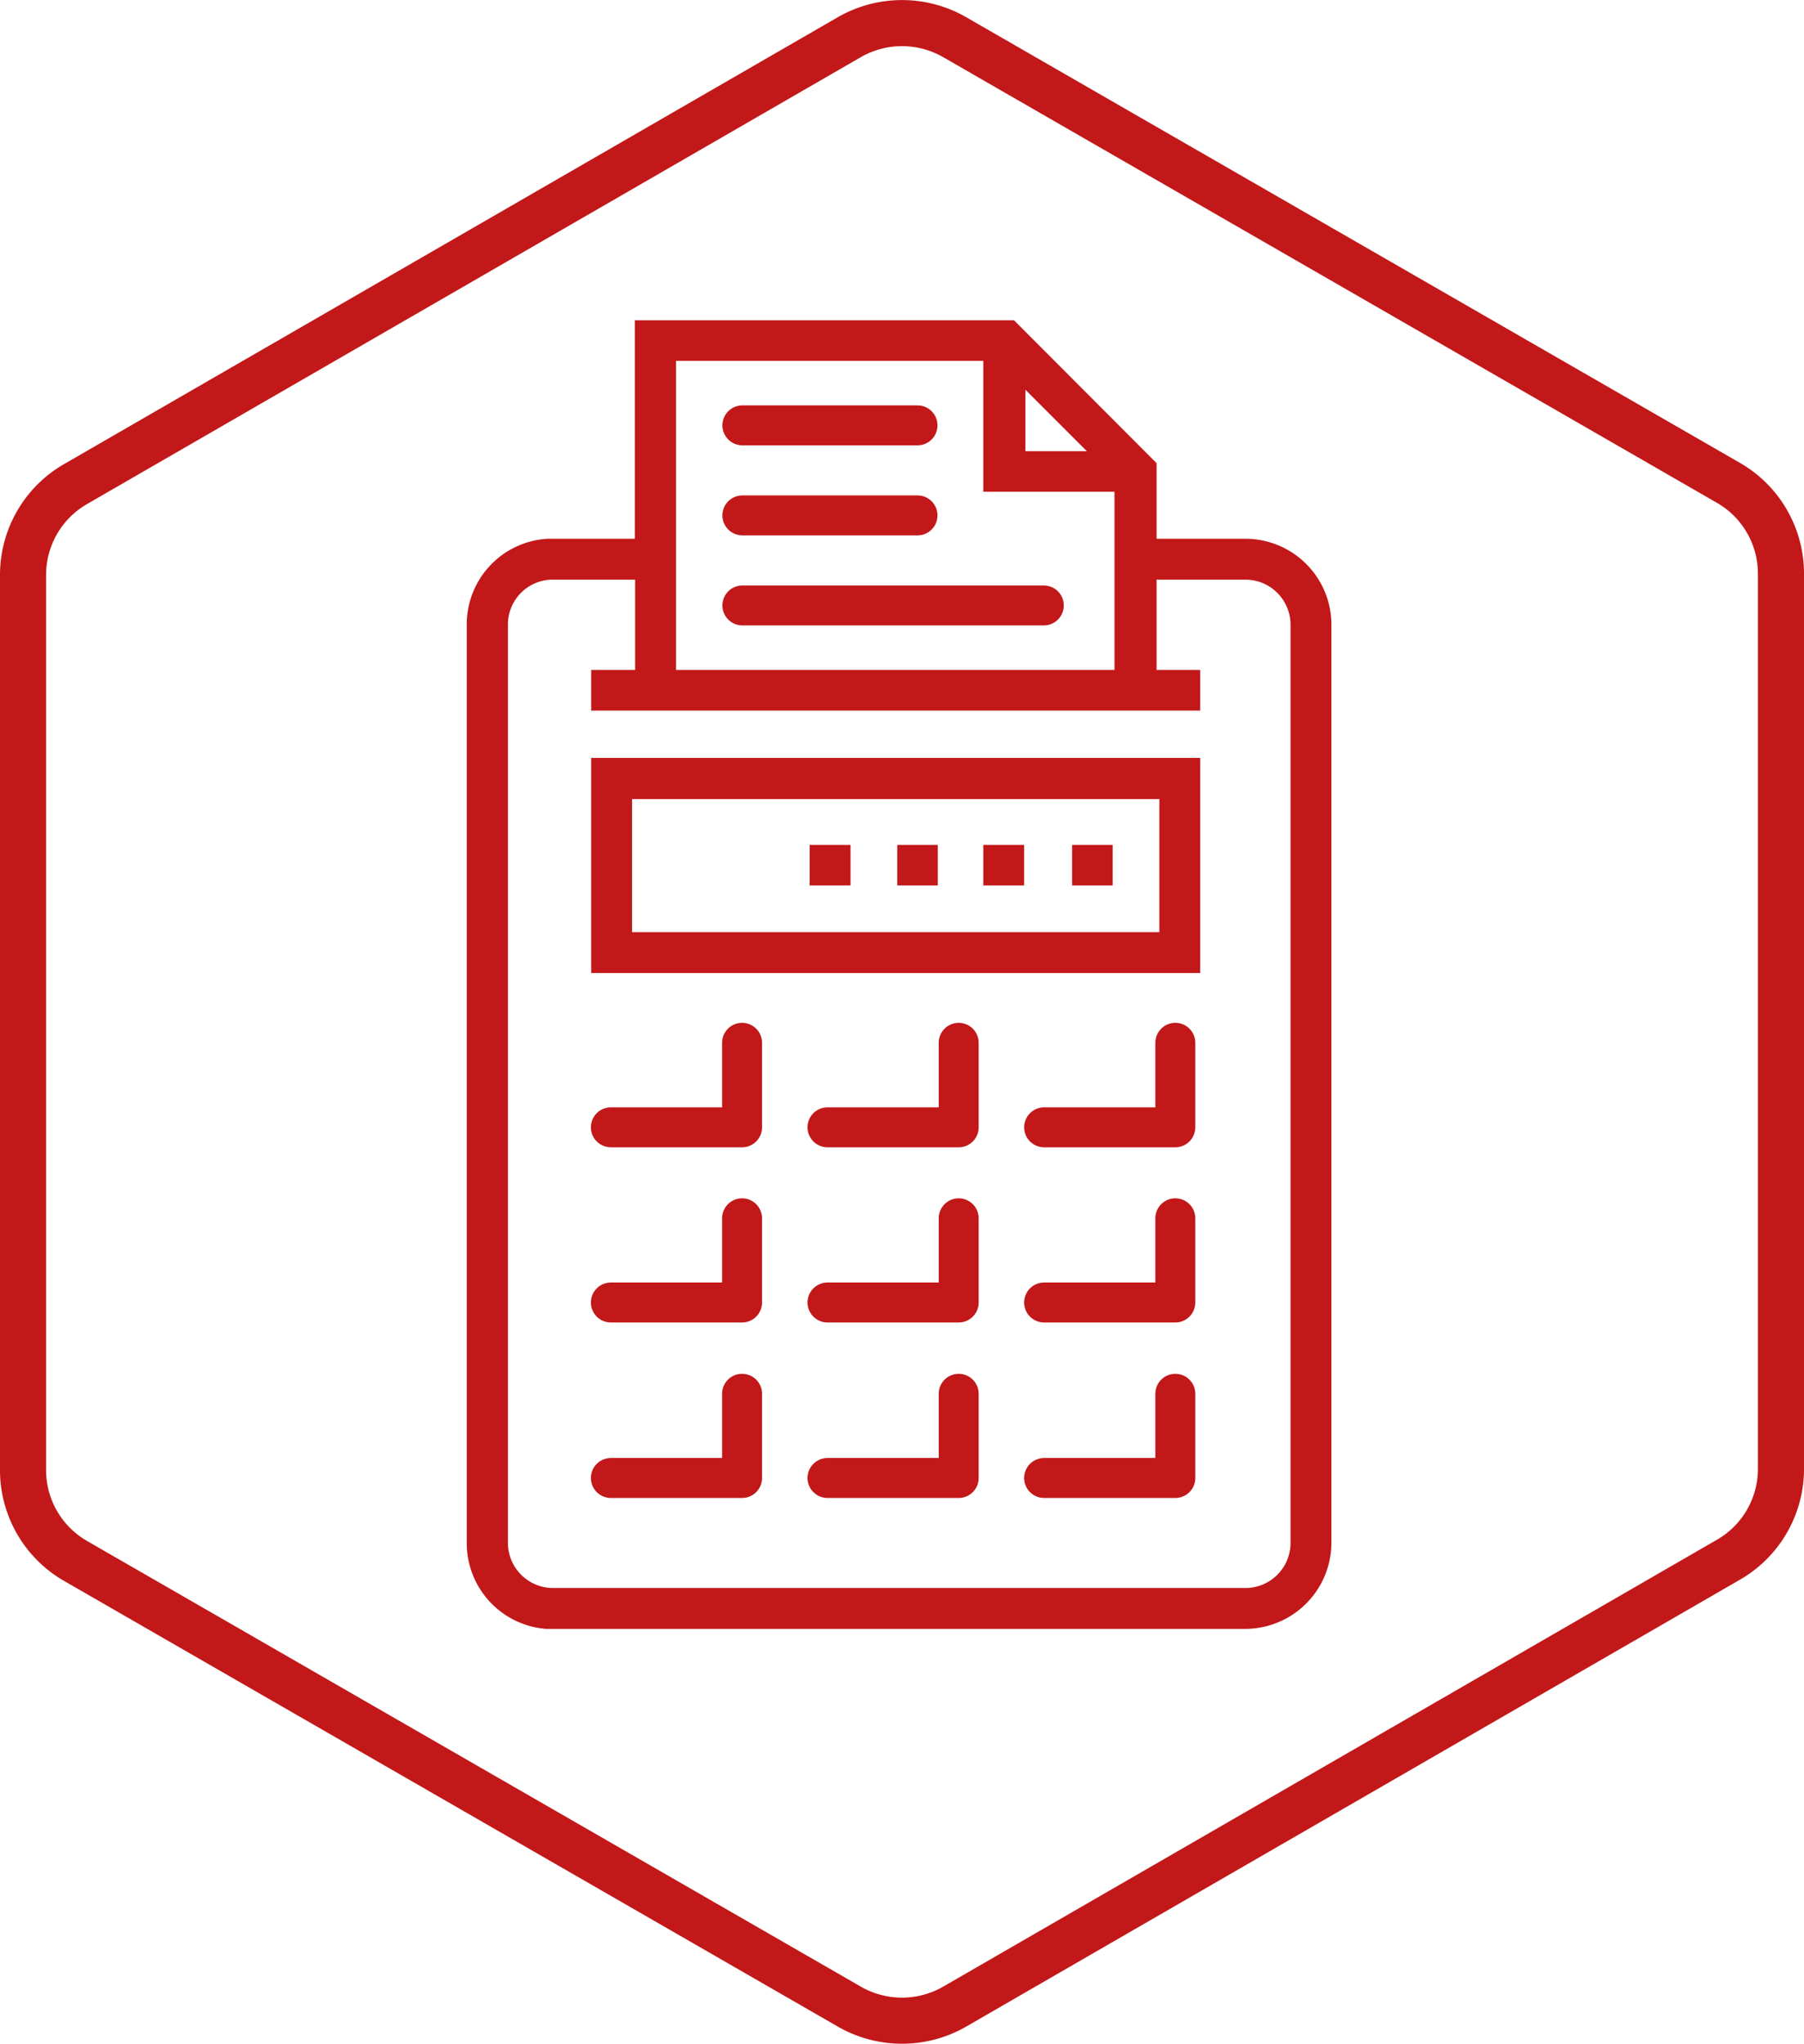
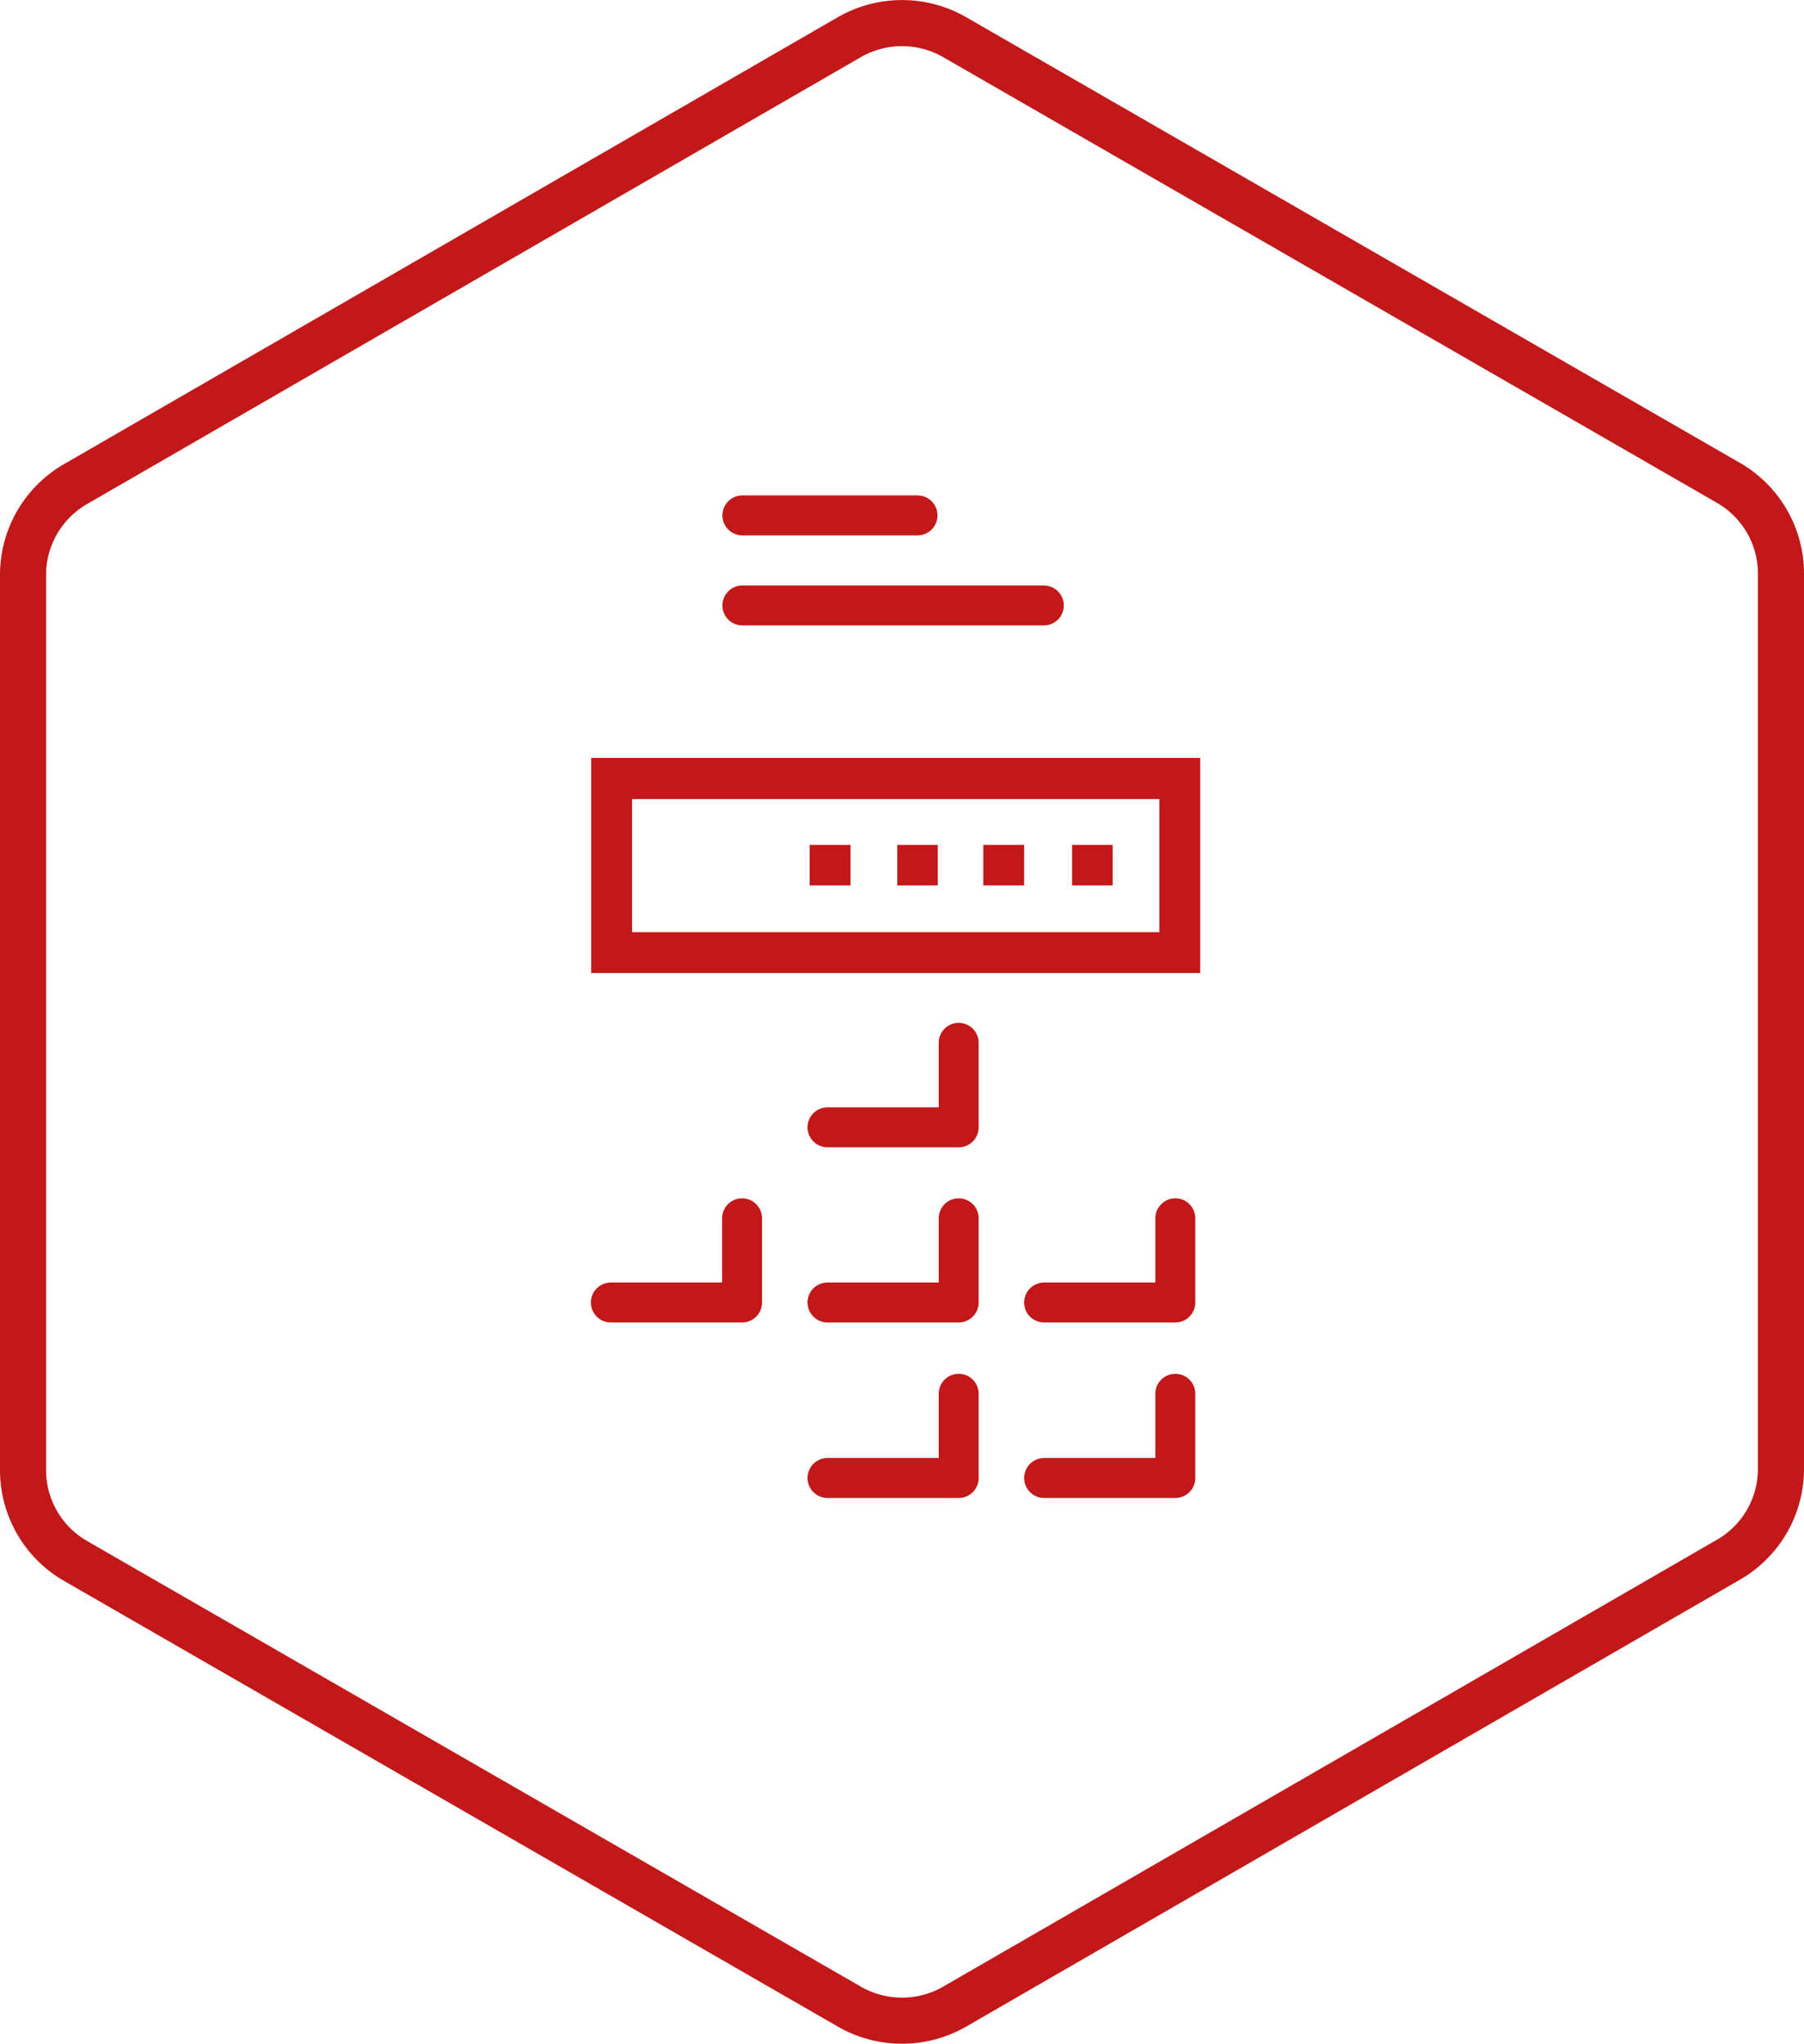
<svg xmlns="http://www.w3.org/2000/svg" viewBox="0 0 58.71 66.5">
  <defs>
    <style>.cls-1,.cls-3{fill:none;stroke:#c21819;}.cls-1{stroke-miterlimit:10;stroke-width:1.5px;}.cls-2{fill:#c21819;}.cls-3{stroke-linecap:round;stroke-linejoin:round;stroke-width:1.3px;}</style>
  </defs>
  <g id="Calque_2" data-name="Calque 2">
    <g id="Contenu">
      <g id="Calque_230" data-name="Calque 230">
        <path class="cls-1" d="M.75,18.71V47.79a3.41,3.41,0,0,0,1.71,3L27.64,65.29a3.44,3.44,0,0,0,3.43,0L56.25,50.75a3.41,3.41,0,0,0,1.71-3V18.71a3.41,3.41,0,0,0-1.71-3L31.07,1.21a3.44,3.44,0,0,0-3.43,0L2.46,15.75A3.41,3.41,0,0,0,.75,18.71Z" />
        <path class="cls-2" d="M19.24,31.66H39.06v-7H19.24Zm18.49-1.33H20.57V26H37.73Z" />
        <path class="cls-2" d="M34.89,28.81h1.32V27.49H34.89Z" />
        <path class="cls-2" d="M32,28.81h1.33V27.49H32Z" />
        <path class="cls-2" d="M29.2,28.81h1.32V27.49H29.2Z" />
        <path class="cls-2" d="M26.35,28.81h1.33V27.49H26.35Z" />
-         <path class="cls-2" d="M40.53,17.53H37.64V15.07L33,10.42H20.66v7.11H17.82a2.79,2.79,0,0,0-2.63,2.79V50.2A2.8,2.8,0,0,0,17.77,53h.05v0H40.53a2.81,2.81,0,0,0,2.8-2.8V20.33A2.8,2.8,0,0,0,40.53,17.53Zm-7.16-4.85,2,2h-2ZM32,11.74V16h4.27V21.8H22V11.74ZM42,50.2a1.47,1.47,0,0,1-1.47,1.47H18a1.47,1.47,0,0,1-1.47-1.47V20.33a1.46,1.46,0,0,1,1.42-1.47h2.72V21.8H19.24v1.32H39.06V21.8H37.64V18.86h2.89A1.47,1.47,0,0,1,42,20.33Z" />
-         <polyline class="cls-3" points="24.15 33.93 24.15 36.68 19.88 36.68" />
        <polyline class="cls-3" points="31.2 33.93 31.2 36.68 26.93 36.68" />
-         <polyline class="cls-3" points="38.25 33.93 38.25 36.68 33.98 36.68" />
        <polyline class="cls-3" points="24.15 39.64 24.15 42.38 19.88 42.38" />
        <polyline class="cls-3" points="31.2 39.64 31.2 42.38 26.93 42.38" />
        <polyline class="cls-3" points="38.25 39.64 38.25 42.38 33.98 42.38" />
-         <polyline class="cls-3" points="24.15 45.35 24.15 48.09 19.88 48.09" />
        <polyline class="cls-3" points="31.2 45.35 31.2 48.09 26.93 48.09" />
        <polyline class="cls-3" points="38.25 45.35 38.25 48.09 33.98 48.09" />
        <line class="cls-3" x1="24.16" y1="19.7" x2="33.97" y2="19.7" />
        <line class="cls-3" x1="24.16" y1="16.77" x2="29.86" y2="16.77" />
-         <line class="cls-3" x1="24.16" y1="13.84" x2="29.86" y2="13.84" />
      </g>
    </g>
  </g>
</svg>